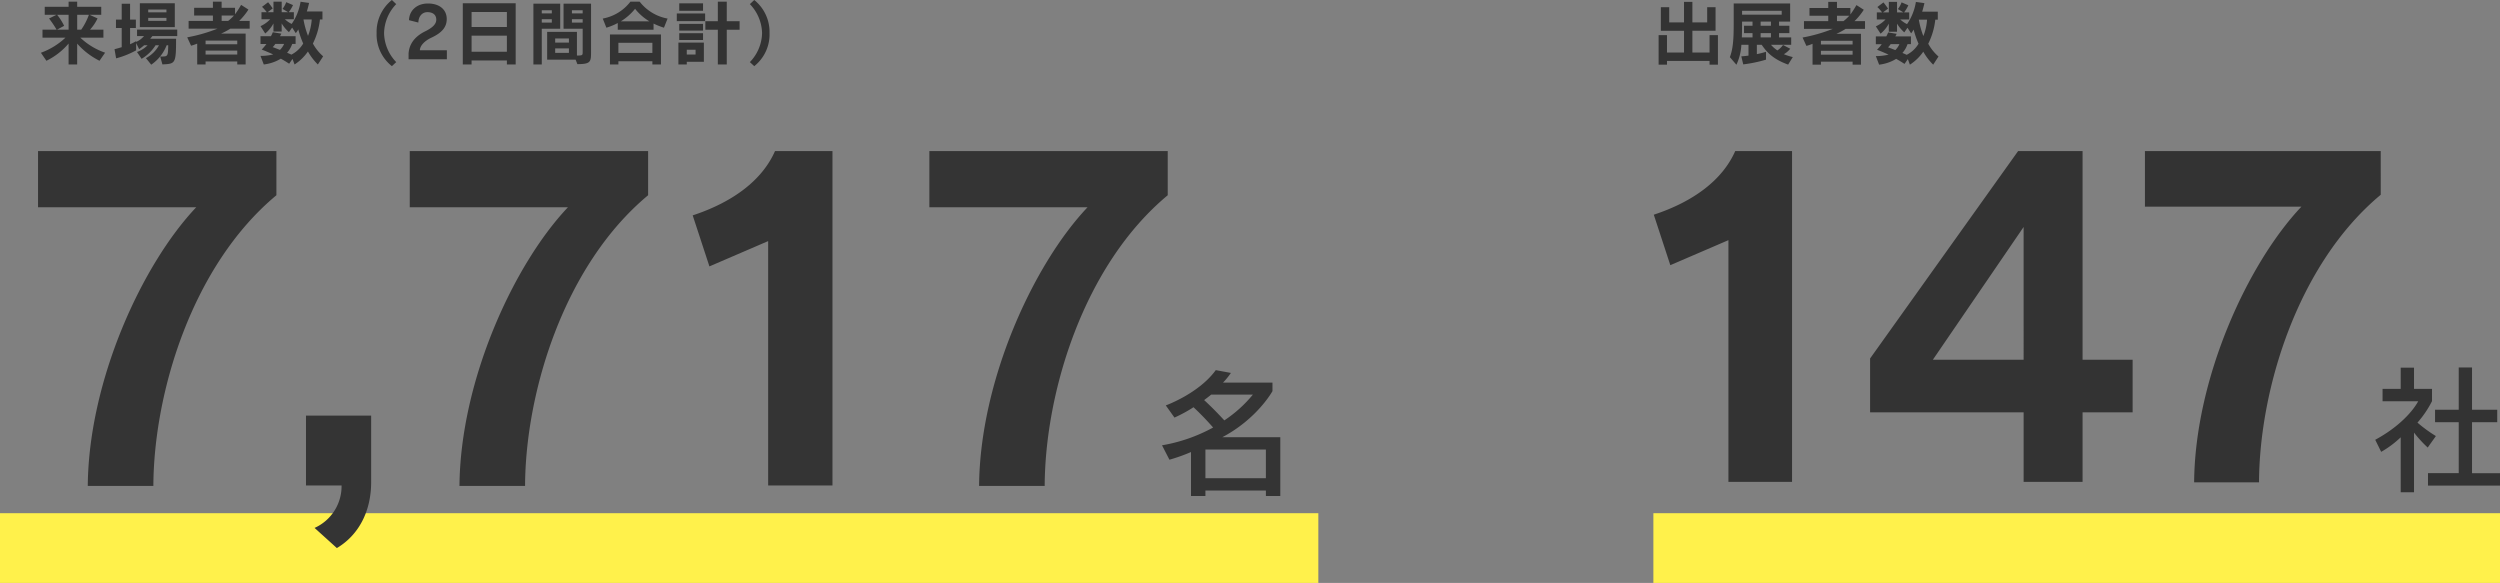
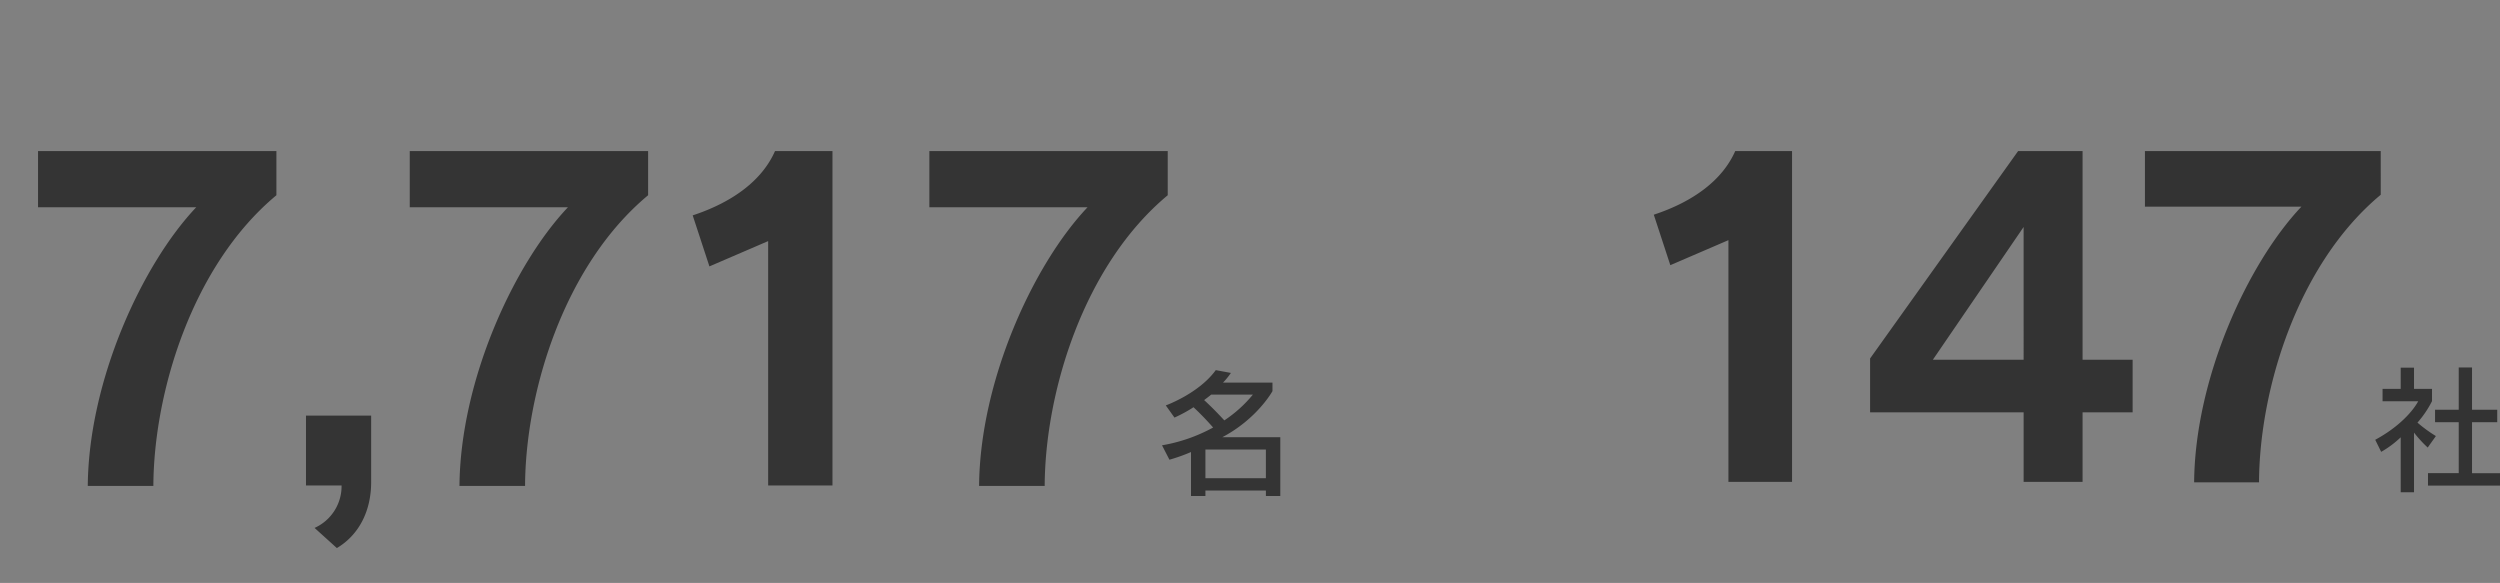
<svg xmlns="http://www.w3.org/2000/svg" width="1003.155" height="233.922" viewBox="0 0 1003.155 233.922">
  <rect x="0" y="0" width="1003.155" height="233.922" fill="#808080" stroke="none" />
  <g id="グループ_1830" data-name="グループ 1830" transform="translate(14988.155 3690.85)">
-     <rect id="長方形_914" data-name="長方形 914" width="529" height="28" transform="translate(-14988.155 -3484.928)" fill="#fff14b" />
-     <rect id="長方形_913" data-name="長方形 913" width="339.717" height="28" transform="translate(-14324.717 -3484.928)" fill="#fff14b" />
    <path id="パス_4351" data-name="パス 4351" d="M192.694,27.279V9.56H97.045V32.1h63.479c-21.676,22.88-43.18,69.5-43.524,111.82h26.321C143.493,106.241,158.976,55.32,192.694,27.279Zm38.019,115.089V115.7H204.564v28.041h14.279a18.361,18.361,0,0,1-10.838,17.031l8.946,8.085C225.9,163.528,230.713,153.894,230.713,142.368ZM341.845,27.279V9.56H246.2V32.1h63.479C288,54.976,266.5,101.6,266.151,143.916h26.321C292.644,106.241,308.127,55.32,341.845,27.279Zm73.973,116.465V9.56H392.766c-5.161,11.7-16.859,20.472-33.03,25.8l6.709,20.472,23.568-10.15v98.058ZM550.346,27.279V9.56H454.7V32.1h63.479C496.5,54.976,475,101.6,474.653,143.916h26.321C501.146,106.241,516.628,55.32,550.346,27.279ZM595.52,147.957V124.364H572.265c14.043-7.415,20.11-18.481,20.11-18.481v-3.427H572.545a28.806,28.806,0,0,0,3.146-3.876l-6.067-1.123c-6.8,9.381-20.054,14.156-20.054,14.156l3.483,4.887a57.312,57.312,0,0,0,7.64-4.157,109.994,109.994,0,0,1,7.864,8.145,65.444,65.444,0,0,1-20.5,7.134l2.977,5.786a70.927,70.927,0,0,0,8.651-3.09v17.638h5.786v-2.191h24.267v2.191Zm-11.01-40.669a51.7,51.7,0,0,1-11.459,10.336c-1.741-1.91-4.719-5.056-8.089-8.145.843-.674,1.966-1.46,2.809-2.191Zm5.224,33.535H565.468V129.307h24.267Z" transform="translate(-15069.937 -3639.788)" fill="#343434" />
-     <path id="パス_4353" data-name="パス 4353" d="M26.908-2.632a27.515,27.515,0,0,1-9.94-6.02h9.268v-3.22H20.86a18.706,18.706,0,0,0,3.024-4.508l-3.22-1.456h4.7v-3.22h-9.66V-23.1H12.264v2.044H2.688v3.22H7.42l-3,1.484a42.24,42.24,0,0,1,3.024,4.48H1.792v3.22H11A28.681,28.681,0,0,1,1.148-2.6L3.36.616a27.574,27.574,0,0,0,8.9-6.916V2.1h3.444V-6.272A29.7,29.7,0,0,0,24.668.616Zm-6.5-15.2a25.524,25.524,0,0,1-3.08,5.964H15.708v-5.964Zm-8.148,5.964H7.616l2.856-1.54a22.694,22.694,0,0,0-2.8-4.424h4.592ZM54.88-12.88v-9.576H40.852v9.576ZM55.86-9.3v-2.6H39.732v2.6h2.8a9.211,9.211,0,0,1-3.164,2.352v-.308A25.606,25.606,0,0,1,36.932-6.02v-6.524h2.324V-15.9H36.932v-6.384h-3.36V-15.9h-2.3v3.36h2.3v7.7c-1.736.532-2.884.812-2.884.812l.644,3.668a34.726,34.726,0,0,0,8.036-3.22V-6.5l1.2,2.464S41.636-4.788,42.56-5.6h1.4A11.509,11.509,0,0,1,39.7-2.912L41.552-.168a16.541,16.541,0,0,0,5.6-5.432h1.372A12.715,12.715,0,0,1,43.288-.448l2.128,2.632A16.782,16.782,0,0,0,51.6-5.6h.644c-.112,4.4-.112,4.508-2.8,4.508h-.42L49.9,2.072c5.236-.252,5.488-.252,5.488-10.3H45l.9-1.064Zm-4.34-9.52H44.212v-1.12H51.52Zm0,3.416H44.212v-1.2H51.52Zm33.4,3.136v-3.108H80.7a24.7,24.7,0,0,0,3.724-4.564l-2.94-1.876a38.742,38.742,0,0,1-2.436,3.78v-2.6H73.668V-23.1h-3.5v2.464H62.636v3.108h7.532v2.156H60.424v3.108H71.988A63.615,63.615,0,0,1,59.864-8.792l1.54,3.36a19.807,19.807,0,0,0,2.464-.84V2.1h3.36V.9H79.94V2.1H83.3V-10.3H73.472a27.98,27.98,0,0,0,3.668-1.96ZM78.6-17.528a16.585,16.585,0,0,1-2.324,2.156h-2.6v-2.156ZM79.94-6.02H67.228V-7.476H79.94Zm0,4.116H67.228V-3.472H79.94Zm34.468.728A18.436,18.436,0,0,1,110.292-6.3a28.533,28.533,0,0,0,2.828-9.66h1.008v-3.22h-6.272c.336-1.036.728-2.576.9-3.416l-3.416-.476a21.626,21.626,0,0,1-3.556,8.9,11.36,11.36,0,0,1-2.744-1.876h3.612v-2.828H100.6a14.537,14.537,0,0,0,1.708-2.856L99.6-22.9a10.722,10.722,0,0,1-1.484,2.688l2.24,1.344H97.776V-23.1h-3.3v4.228H92.12l2.044-1.512a27.739,27.739,0,0,0-1.848-2.492L89.88-21.028a17.746,17.746,0,0,1,1.9,2.156H89.656v2.828h3.5a12.488,12.488,0,0,1-3.892,2.772l1.9,2.94a13.277,13.277,0,0,0,3.3-4.032v3.248h3.3v-3.248a15.5,15.5,0,0,0,2.912,3.5l1.288-1.848,1.456,2.24a9.4,9.4,0,0,0,1.008-1.512A37.3,37.3,0,0,0,106.4-6.3a11.71,11.71,0,0,1-4.76,4.452c-.5-.252-1.064-.5-1.708-.756a10.174,10.174,0,0,0,2.044-3.528h1.372V-9.24H97.076a6.953,6.953,0,0,0,.532-1.036l-3.416-.56a8.133,8.133,0,0,1-.756,1.6H89.264v3.108h2.38a20.179,20.179,0,0,1-1.9,2.24s2.352.9,4.62,1.96a21.431,21.431,0,0,1-5.1.588L90.58,2.1A16.942,16.942,0,0,0,97.412-.224c1.316.7,2.352,1.372,3.36,2.016L102.116-.14l.812,2.24A19.064,19.064,0,0,0,108.3-3.108,23.582,23.582,0,0,0,112.28,2.1ZM109.816-15.96a21.666,21.666,0,0,1-1.484,6.58,34.7,34.7,0,0,1-1.82-6.58ZM98.728-6.132a7.593,7.593,0,0,1-1.652,2.38c-.98-.392-2.464-.952-2.912-1.12A7.287,7.287,0,0,0,95.2-6.132Zm45,7.28A17.217,17.217,0,0,1,138.852-10.5a17.264,17.264,0,0,1,4.872-11.62l-1.736-1.652A16.384,16.384,0,0,0,135.856-10.5a16.179,16.179,0,0,0,6.132,13.272ZM164.052,0V-3.612H153.216c.056-1.9,2.016-3.836,4.62-5.04,4.452-2.072,6.16-4.4,6.16-7.5,0-3.612-2.716-6.216-7.56-6.216-4.256,0-7.448,2.632-7.588,6.692l3.752.952c.084-2.576,1.6-4.172,3.64-4.172,2.3,0,3.556,1.176,3.556,3,0,1.6-1.12,3.052-4.452,4.7-3.64,1.792-6.384,4.592-6.664,8.932V0ZM191.66,2.1V-22.456H170.436V2.1h3.528V.5h14.168V2.1Zm-3.528-15.036H173.964v-6.02h14.168Zm0,9.912H173.964v-6.44h14.168Zm33.768.308V-22.288H210.868v10.052h7.672v9.324c0,1.288-.056,1.428-2.3,1.428v-9.492H204.288V.168h11.424l.7,1.792C221.676,1.96,221.9,1.064,221.9-2.716Zm-12.376-9.52V-22.288H198.772V2.1h3.36V-12.236Zm9.016-6.16h-4.312v-1.26h4.312Zm-12.376,0h-4.032v-1.26h4.032Zm12.376,3.7h-4.312v-1.372h4.312Zm-12.376,0h-4.032v-1.372h4.032Zm6.86,8.008h-5.516V-8.344h5.516Zm0,4.116h-5.516V-4.34h5.516Zm39.592-13.748a18.363,18.363,0,0,1-11.2-6.776h-3.724A18.094,18.094,0,0,1,226.6-16.324l1.456,3.668a25.067,25.067,0,0,0,4.564-1.876v2.688h14.364v-2.464a31.583,31.583,0,0,0,4.172,1.652ZM249.956,2.1V-9.94H229.488V2.1h3.388V.812h13.636V2.1Zm-4.62-17.3H233.828a22.34,22.34,0,0,0,5.74-5.04A21.03,21.03,0,0,0,245.336-15.2Zm1.176,12.656H232.876v-4.06h13.636ZM266.84-19.432v-3h-9.548v3Zm.84,4.144v-3.08H256.312v3.08Zm-.84,3.808V-14.2h-9.548v2.716Zm14.672-.364V-15.26H276.36V-23.1h-3.584v7.84h-5.012v3.416h5.012V2.1h3.584V-11.844ZM266.84-7.728v-2.716h-9.548v2.716Zm.336,8.764v-7.7h-10.22V2.1h3.36V1.036Zm-3.332-2.912h-3.528V-3.808h3.528Zm29.68-8.624a16.464,16.464,0,0,0-6.132-13.272l-1.764,1.652a17.281,17.281,0,0,1,4.9,11.62,17.239,17.239,0,0,1-4.9,11.648l1.764,1.624A16.259,16.259,0,0,0,293.524-10.5Z" transform="translate(-14972.892 -3667.078)" fill="#333" />
-     <path id="パス_4352" data-name="パス 4352" d="M25.9,2.1V-9.744H22.54v6.972H15.652v-8.736h9.3v-9.464h-3.36v6.1H15.652V-23.1h-3.36v8.232H6.356v-6.1H3v9.464h9.3v8.736H5.46V-9.744H2.1V2.1H5.46V.588H22.54V2.1ZM55.944-.952A22.538,22.538,0,0,1,52.36-2.1a9.035,9.035,0,0,0,2.548-2.184L52.024-5.8a8.809,8.809,0,0,1-2.268,2.184A13.153,13.153,0,0,1,47.18-5.88H55.3V-8.848H50.428v-1.708h4.144v-2.968H50.428v-1.652H54.88v-7.28H32.228v8.568c0,6.076-.336,9.856-1.54,12.964L33.32,2.128A21.477,21.477,0,0,0,35.308-5.88h2.856v4.34c-1.4.2-2.884.308-2.884.308l.784,3.22a55.506,55.506,0,0,0,9.128-1.9V-3.08a30.962,30.962,0,0,1-3.668.952V-5.88h1.932c1.82,2.632,4.228,5.656,10.612,7.952Zm-4.452-17h-15.9v-1.568h15.9ZM47.18-13.524H43.036v-1.652H47.18ZM39.788-8.848H35.5c.056-1.456.084-3.22.084-4.9v-1.428h4.2v1.652H36.372v2.968h3.416Zm7.392,0H43.036v-1.708H47.18Zm37.744-3.416v-3.108H80.7a24.7,24.7,0,0,0,3.724-4.564l-2.94-1.876a38.742,38.742,0,0,1-2.436,3.78v-2.6H73.668V-23.1h-3.5v2.464H62.636v3.108h7.532v2.156H60.424v3.108H71.988A63.615,63.615,0,0,1,59.864-8.792l1.54,3.36a19.807,19.807,0,0,0,2.464-.84V2.1h3.36V.9H79.94V2.1H83.3V-10.3H73.472a27.98,27.98,0,0,0,3.668-1.96ZM78.6-17.528a16.585,16.585,0,0,1-2.324,2.156h-2.6v-2.156ZM79.94-6.02H67.228V-7.476H79.94Zm0,4.116H67.228V-3.472H79.94Zm34.468.728A18.436,18.436,0,0,1,110.292-6.3a28.533,28.533,0,0,0,2.828-9.66h1.008v-3.22h-6.272c.336-1.036.728-2.576.9-3.416l-3.416-.476a21.626,21.626,0,0,1-3.556,8.9,11.36,11.36,0,0,1-2.744-1.876h3.612v-2.828H100.6a14.537,14.537,0,0,0,1.708-2.856L99.6-22.9a10.722,10.722,0,0,1-1.484,2.688l2.24,1.344H97.776V-23.1h-3.3v4.228H92.12l2.044-1.512a27.739,27.739,0,0,0-1.848-2.492L89.88-21.028a17.746,17.746,0,0,1,1.9,2.156H89.656v2.828h3.5a12.488,12.488,0,0,1-3.892,2.772l1.9,2.94a13.277,13.277,0,0,0,3.3-4.032v3.248h3.3v-3.248a15.5,15.5,0,0,0,2.912,3.5l1.288-1.848,1.456,2.24a9.4,9.4,0,0,0,1.008-1.512A37.3,37.3,0,0,0,106.4-6.3a11.71,11.71,0,0,1-4.76,4.452c-.5-.252-1.064-.5-1.708-.756a10.174,10.174,0,0,0,2.044-3.528h1.372V-9.24H97.076a6.953,6.953,0,0,0,.532-1.036l-3.416-.56a8.133,8.133,0,0,1-.756,1.6H89.264v3.108h2.38a20.179,20.179,0,0,1-1.9,2.24s2.352.9,4.62,1.96a21.431,21.431,0,0,1-5.1.588L90.58,2.1A16.942,16.942,0,0,0,97.412-.224c1.316.7,2.352,1.372,3.36,2.016L102.116-.14l.812,2.24A19.064,19.064,0,0,0,108.3-3.108,23.582,23.582,0,0,0,112.28,2.1ZM109.816-15.96a21.666,21.666,0,0,1-1.484,6.58,34.7,34.7,0,0,1-1.82-6.58ZM98.728-6.132a7.593,7.593,0,0,1-1.652,2.38c-.98-.392-2.464-.952-2.912-1.12A7.287,7.287,0,0,0,95.2-6.132Z" transform="translate(-14324.717 -3667)" fill="#333" />
    <path id="パス_4350" data-name="パス 4350" d="M167.8,142.3V9.56H145c-5.106,11.573-16.678,20.252-32.676,25.528l6.637,20.252L142.273,45.3V142.3Zm136.659-27.91v-21.1H284.378V9.56H258.51L199.115,92.781v21.614h61.607V142.3h23.656v-27.91Zm-43.738-21.1H224.3l36.42-53.268Zm143.3-66.2V9.56H309.4V31.854h62.8c-21.443,22.635-42.717,68.755-43.057,110.621h26.038C355.345,105.2,370.662,54.829,404.019,27.089Zm47.857,116.716v-5H440.65v-20.45h10.114v-5H440.65V96.4h-5.335v16.949h-9.5v5h9.5V138.8H422.979v5Zm-25.729-19.894a55.987,55.987,0,0,1-7.391-5.39,41.483,41.483,0,0,0,5.835-8.613v-4.946h-7.224v-8.5h-5.335v8.5h-7.28v5h14.282s-3.946,8.224-17.227,15.449l2.39,4.835a39.819,39.819,0,0,0,7.835-5.835v22.062h5.335V122.522a49.307,49.307,0,0,0,5.5,6Z" transform="translate(-14436.876 -3639.788)" fill="#333" />
  </g>
</svg>